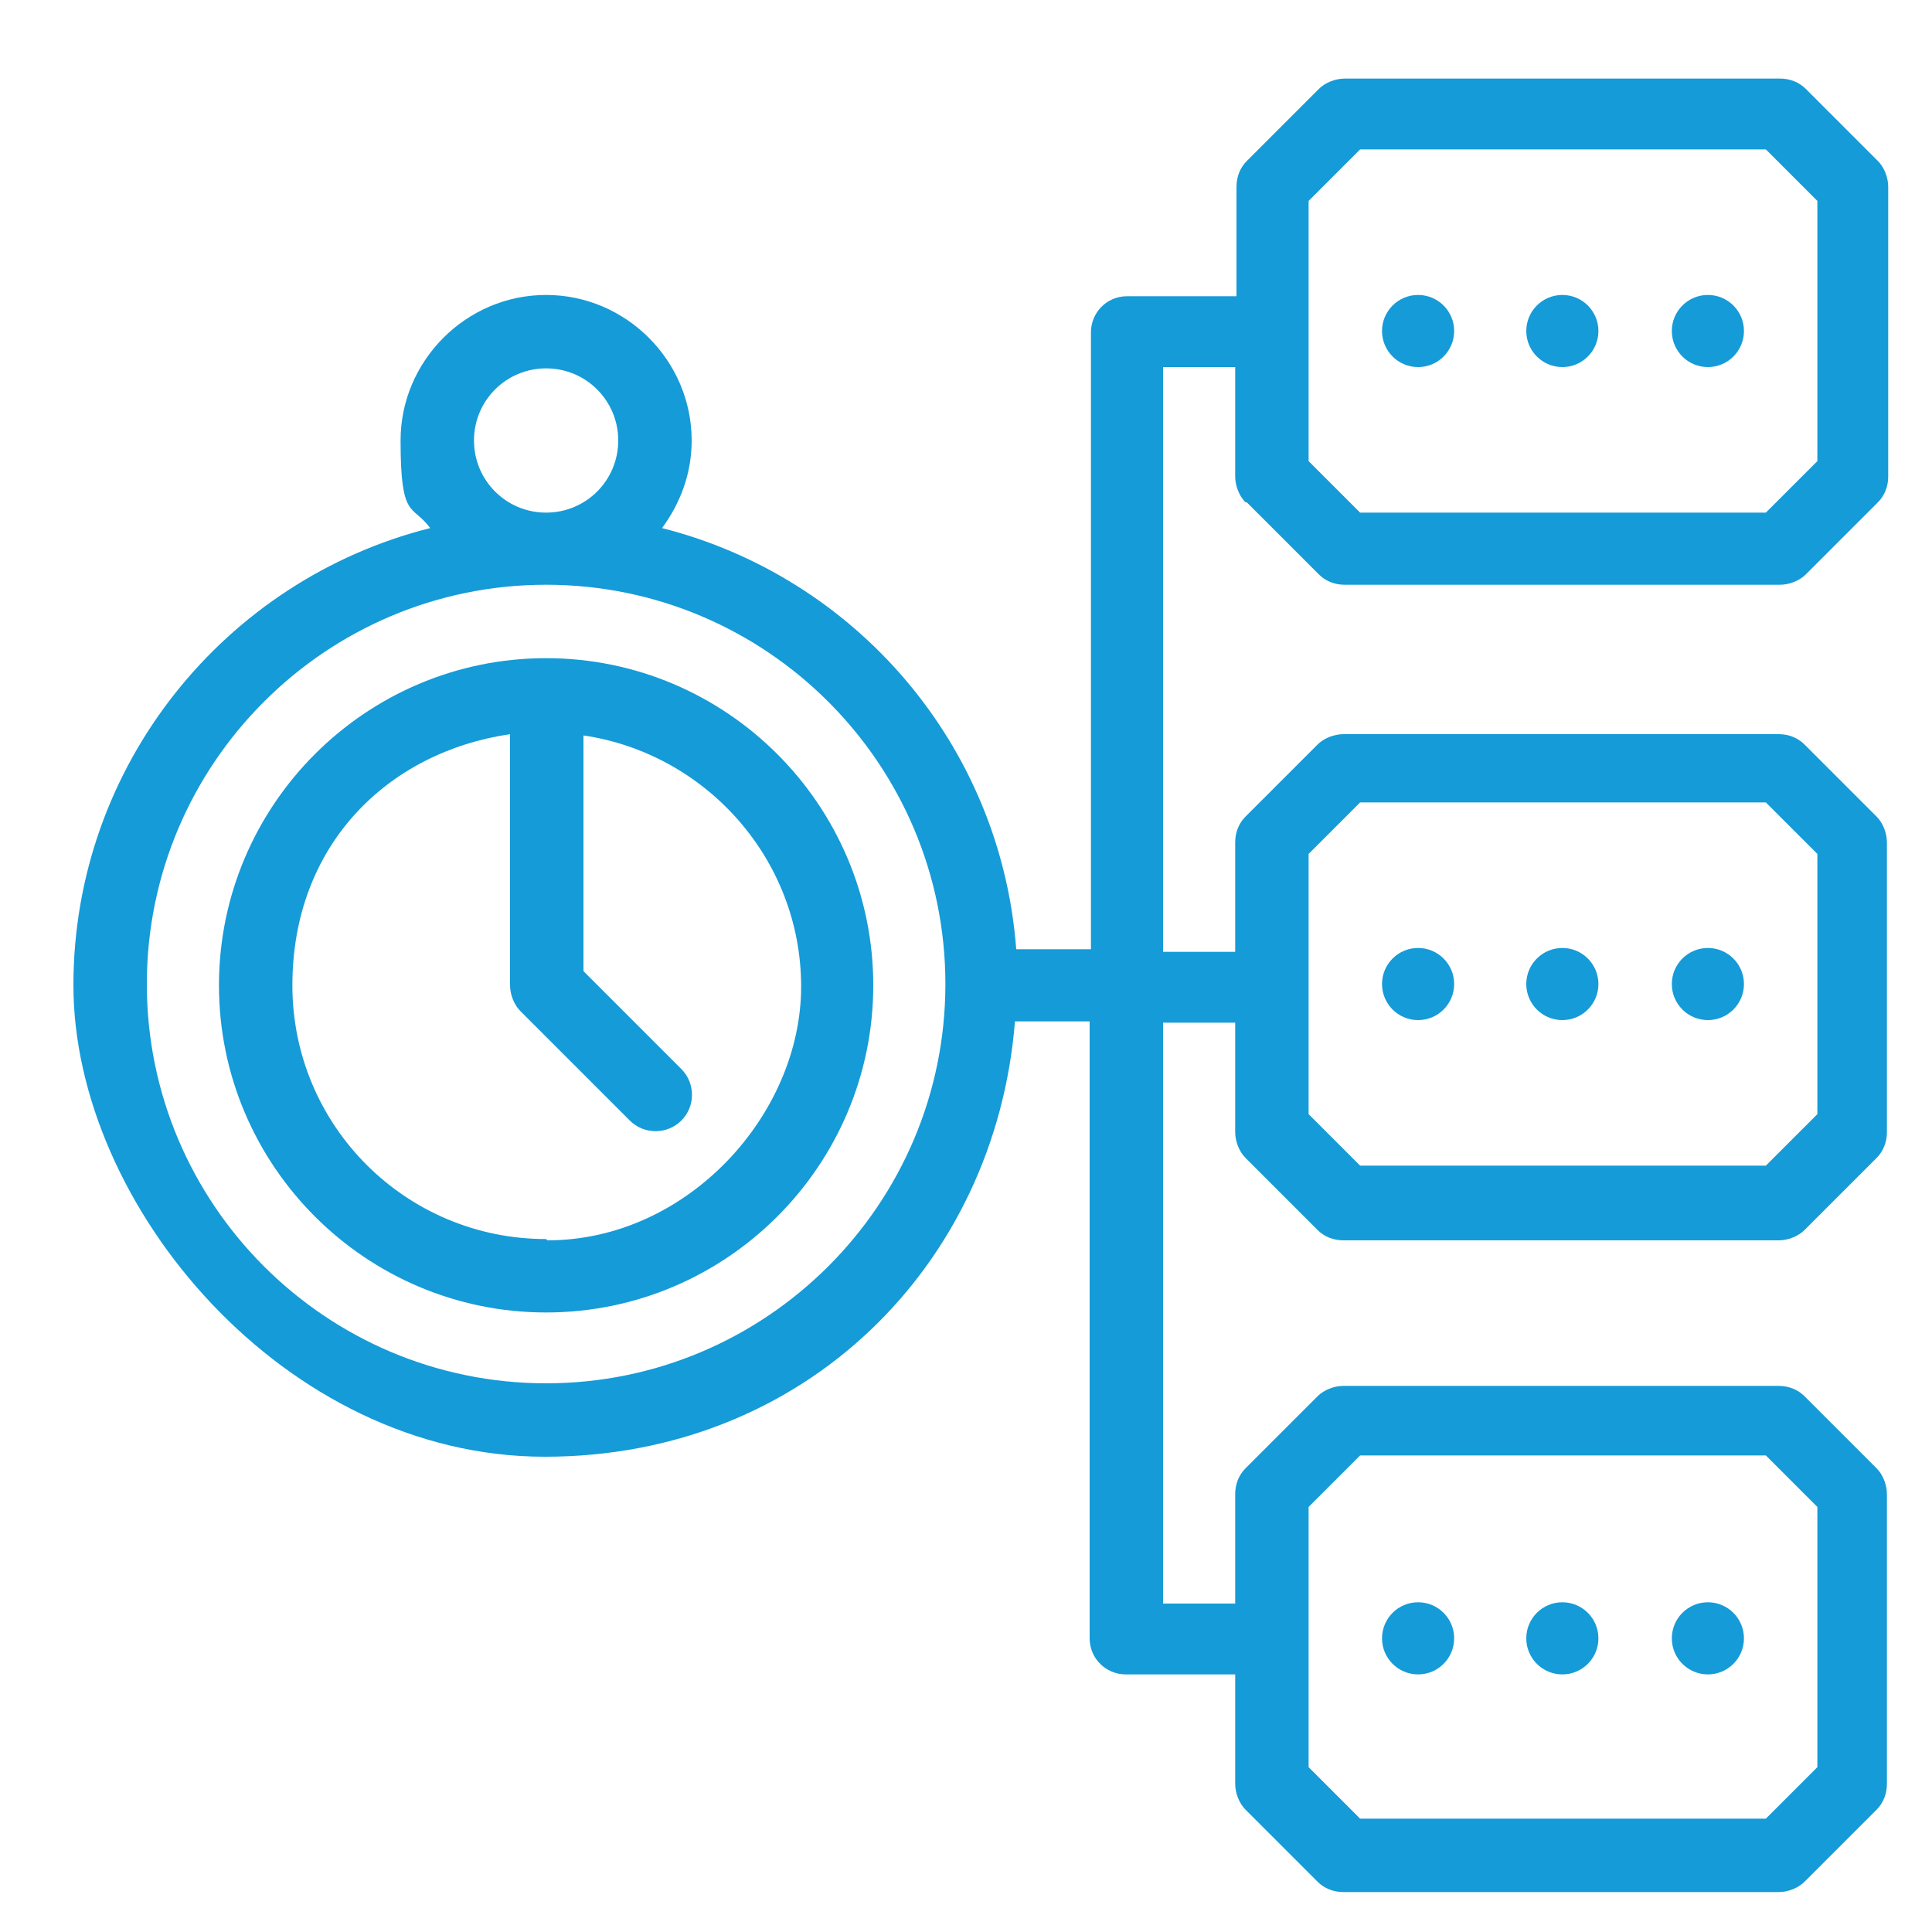
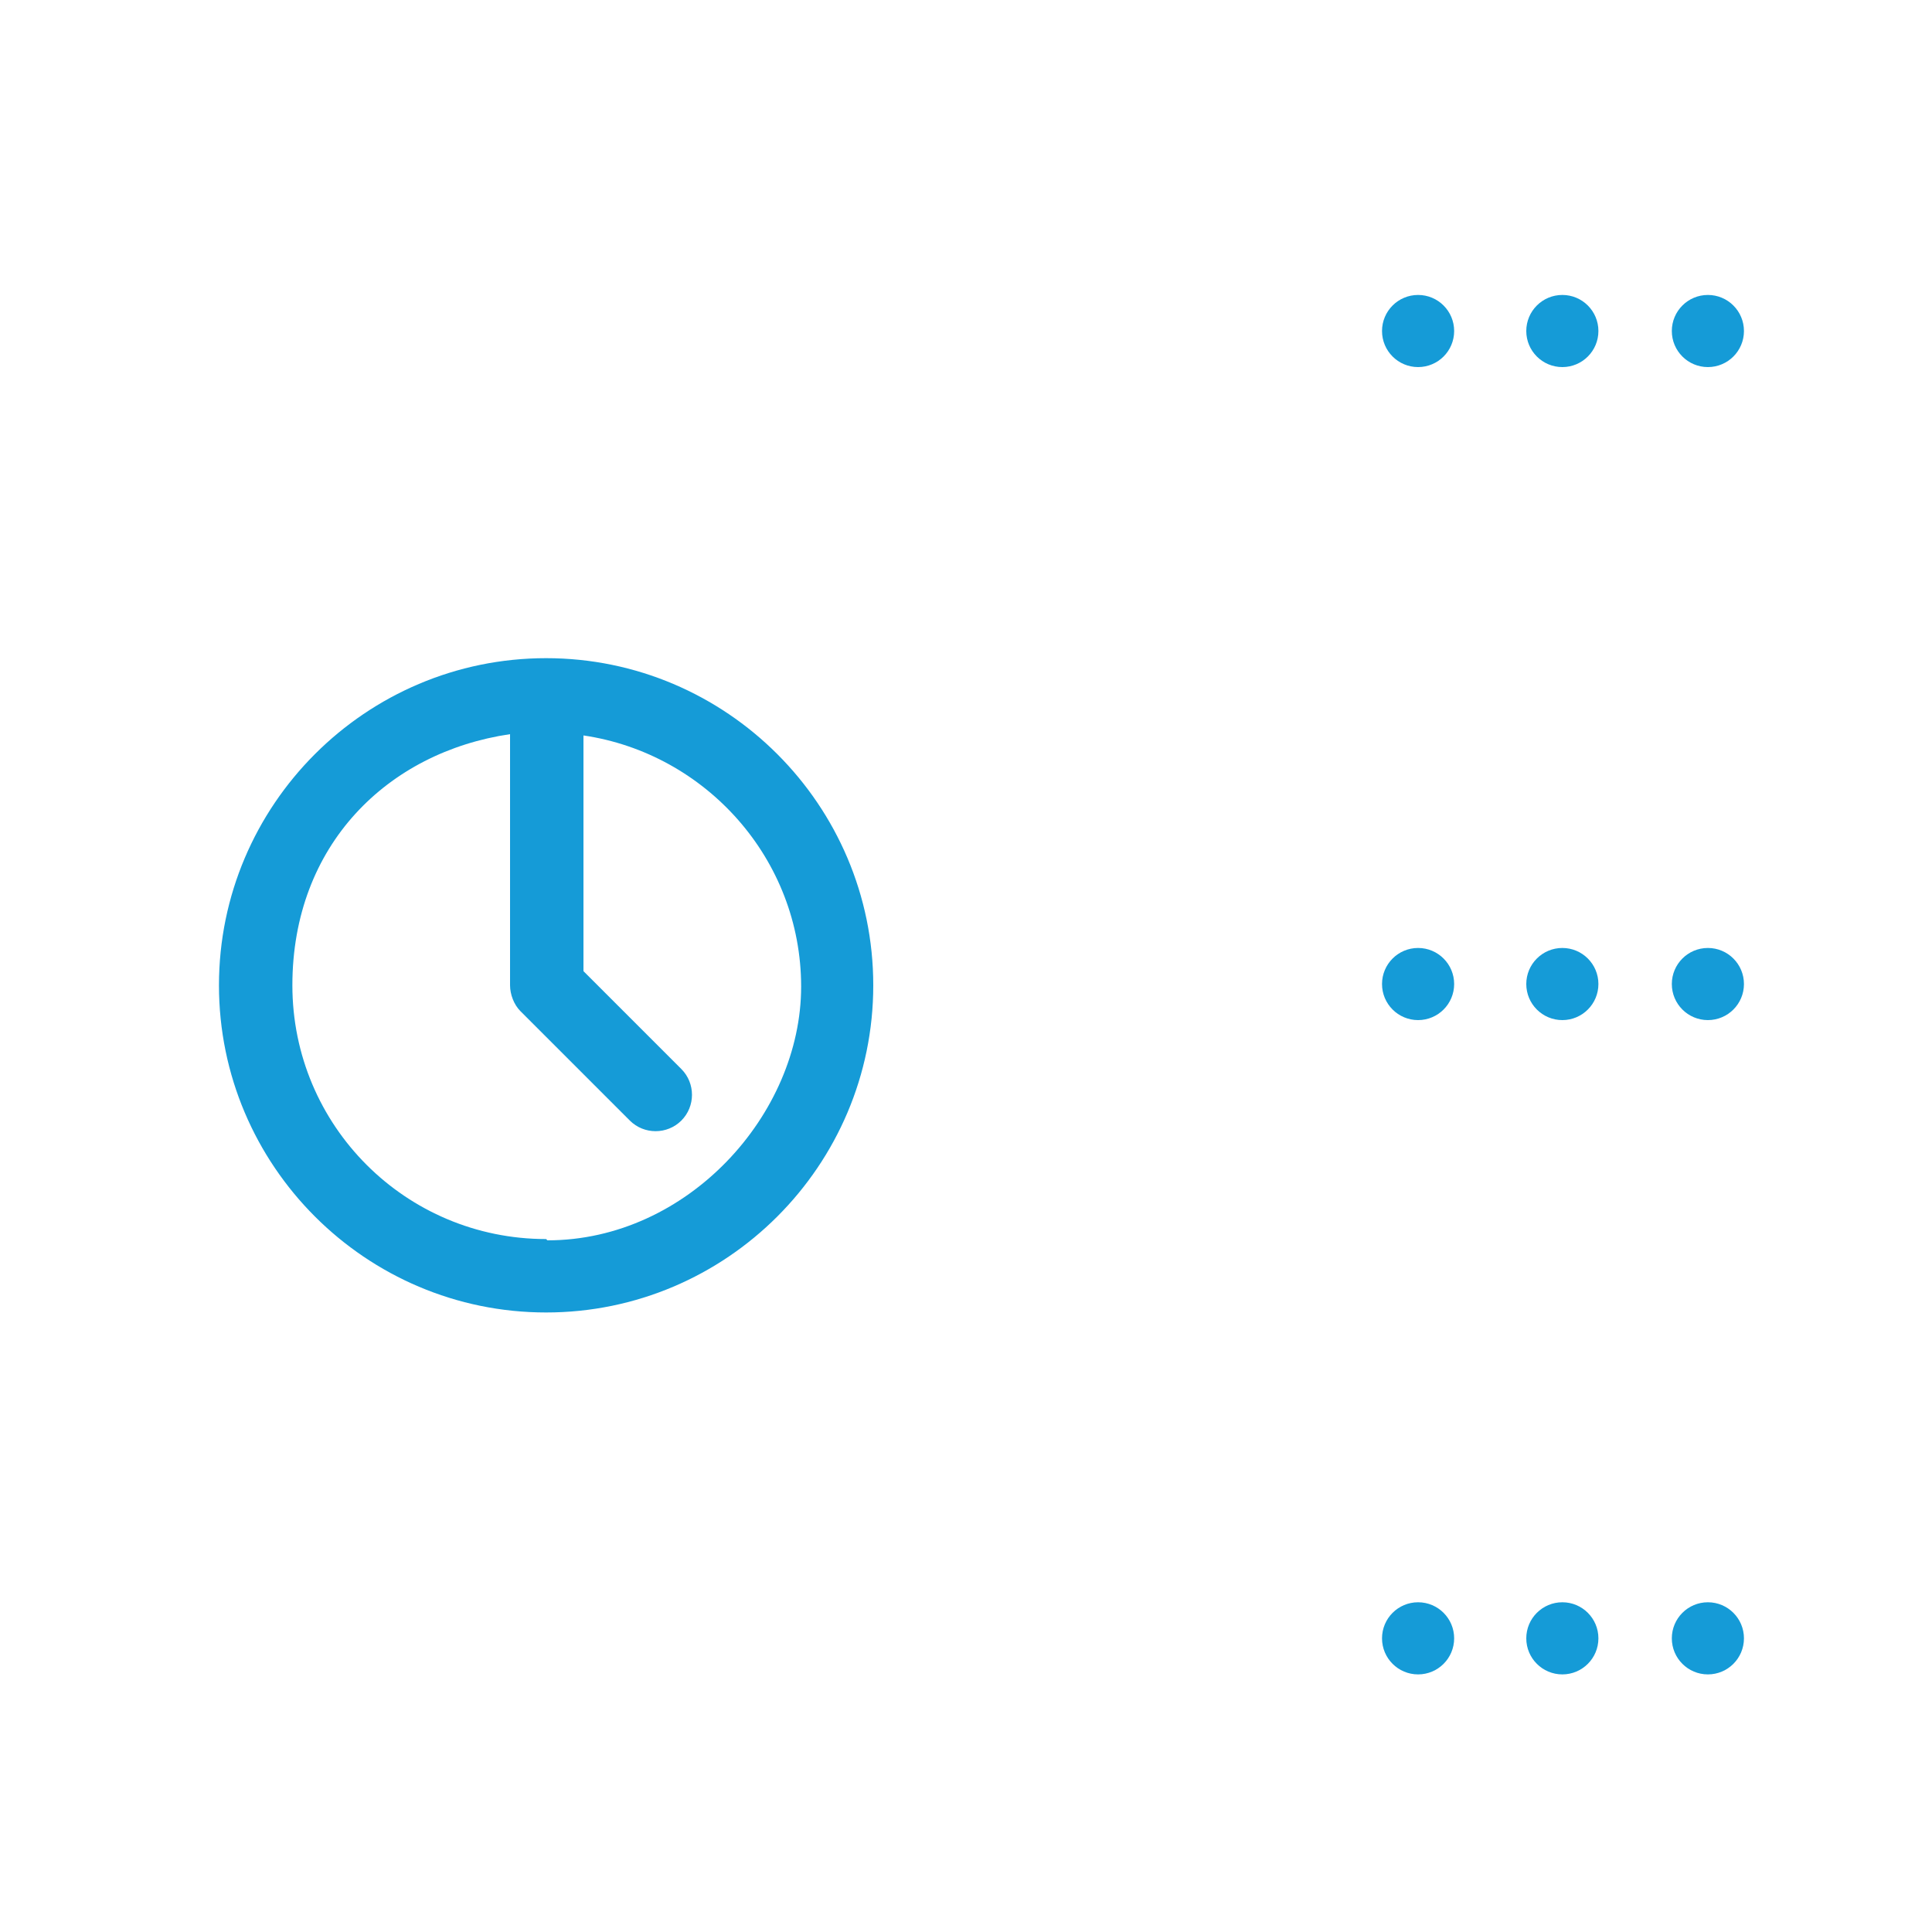
<svg xmlns="http://www.w3.org/2000/svg" id="Layer_1" version="1.1" viewBox="0 0 150 150">
  <defs>
    <style>
      .st0 {
        fill: #159bd7;
      }
    </style>
  </defs>
  <path class="st0" d="M42.4,51.1c-14,0-25.4,11.4-25.4,25.4s11.4,25.4,25.4,25.4,25.4-11.4,25.4-25.4-11.4-25.4-25.4-25.4ZM42.4,96.2c-10.9,0-19.7-8.8-19.7-19.7s7.4-18.1,16.9-19.5v19.5c0,.7.3,1.5.8,2,0,0,8.5,8.5,8.5,8.5,1.1,1.1,2.9,1.1,4,0,1.1-1.1,1.1-2.9,0-4l-7.6-7.6v-18.3c9.5,1.4,16.9,9.6,16.9,19.5s-8.8,19.7-19.7,19.7Z" />
  <circle class="st0" cx="121.3" cy="25.7" r="2.8" />
  <circle class="st0" cx="110.1" cy="25.7" r="2.8" />
  <circle class="st0" cx="132.6" cy="25.7" r="2.8" />
-   <path class="st0" d="M96.8,39l5.6,5.6c.5.5,1.2.8,2,.8h33.8c.7,0,1.5-.3,2-.8l5.6-5.6c.5-.5.8-1.2.8-2V14.5c0-.7-.3-1.5-.8-2l-5.6-5.6c-.5-.5-1.2-.8-2-.8h-33.8c-.7,0-1.5.3-2,.8l-5.6,5.6c-.5.5-.8,1.2-.8,2v8.5h-8.5c-1.6,0-2.8,1.3-2.8,2.8v47.9h-5.8c-1.2-15.9-12.5-28.9-27.5-32.7,1.4-1.9,2.3-4.2,2.3-6.8,0-6.2-5.1-11.3-11.3-11.3s-11.3,5.1-11.3,11.3.9,4.9,2.3,6.8c-15.9,4-27.7,18.4-27.7,35.5s16.4,36.6,36.6,36.6,35-14.9,36.5-33.8h5.8v47.9c0,1.6,1.3,2.8,2.8,2.8h8.5v8.5c0,.7.3,1.5.8,2l5.6,5.6c.5.5,1.2.8,2,.8h33.8c.7,0,1.5-.3,2-.8l5.6-5.6c.5-.5.8-1.2.8-2v-22.5c0-.7-.3-1.5-.8-2l-5.6-5.6c-.5-.5-1.2-.8-2-.8h-33.8c-.7,0-1.5.3-2,.8l-5.6,5.6c-.5.5-.8,1.2-.8,2v8.5h-5.6v-45.1h5.6v8.5c0,.7.3,1.5.8,2l5.6,5.6c.5.5,1.2.8,2,.8h33.8c.7,0,1.5-.3,2-.8l5.6-5.6c.5-.5.8-1.2.8-2v-22.5c0-.7-.3-1.5-.8-2l-5.6-5.6c-.5-.5-1.2-.8-2-.8h-33.8c-.7,0-1.5.3-2,.8l-5.6,5.6c-.5.5-.8,1.2-.8,2v8.5h-5.6V28.5h5.6v8.5c0,.7.3,1.5.8,2ZM36.8,34.2c0-3.1,2.5-5.6,5.6-5.6s5.6,2.5,5.6,5.6-2.5,5.6-5.6,5.6-5.6-2.5-5.6-5.6ZM42.4,107.4c-17.1,0-31-13.9-31-31s13.9-31,31-31,31,13.9,31,31-13.9,31-31,31ZM101.6,117l4-4h31.5l4,4v20.2l-4,4h-31.5l-4-4v-20.2ZM101.6,66.3l4-4h31.5l4,4v20.2l-4,4h-31.5l-4-4v-20.2ZM101.6,15.6l4-4h31.5l4,4v20.2l-4,4h-31.5l-4-4V15.6Z" />
  <circle class="st0" cx="121.3" cy="76.4" r="2.8" />
  <circle class="st0" cx="110.1" cy="76.4" r="2.8" />
  <circle class="st0" cx="132.6" cy="76.4" r="2.8" />
  <circle class="st0" cx="121.3" cy="127.2" r="2.8" />
  <circle class="st0" cx="110.1" cy="127.2" r="2.8" />
  <circle class="st0" cx="132.6" cy="127.2" r="2.8" />
</svg>